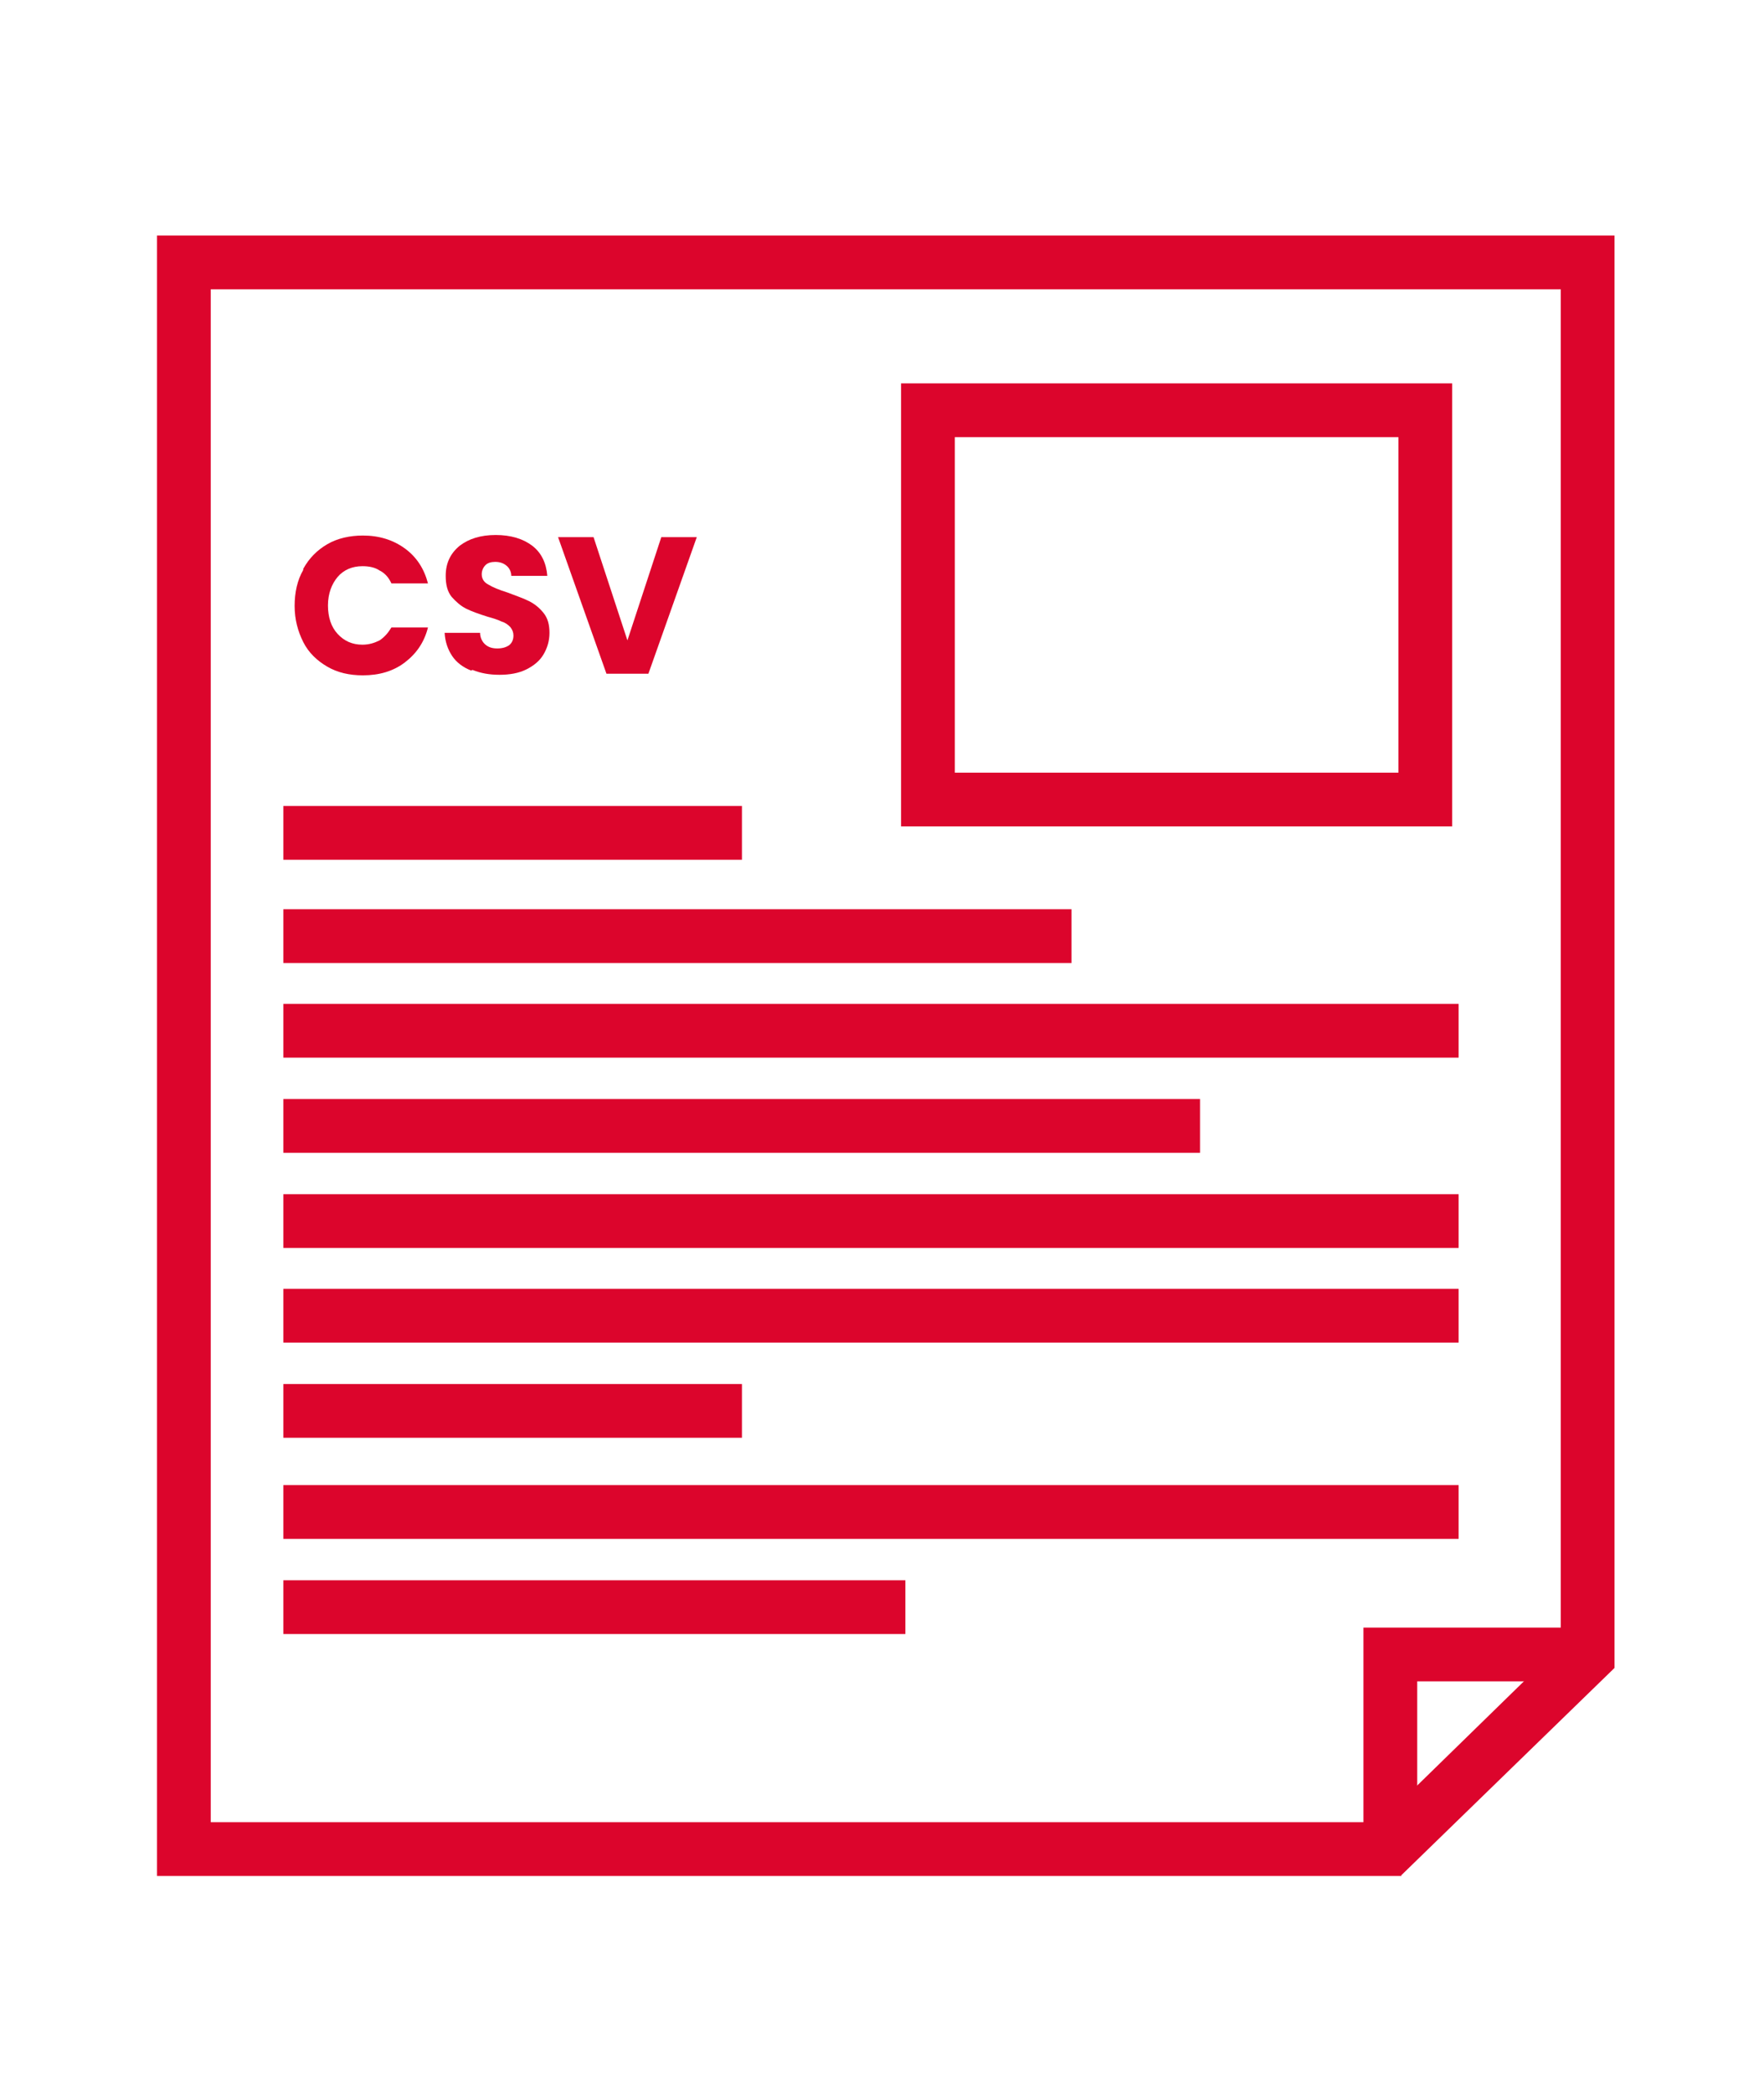
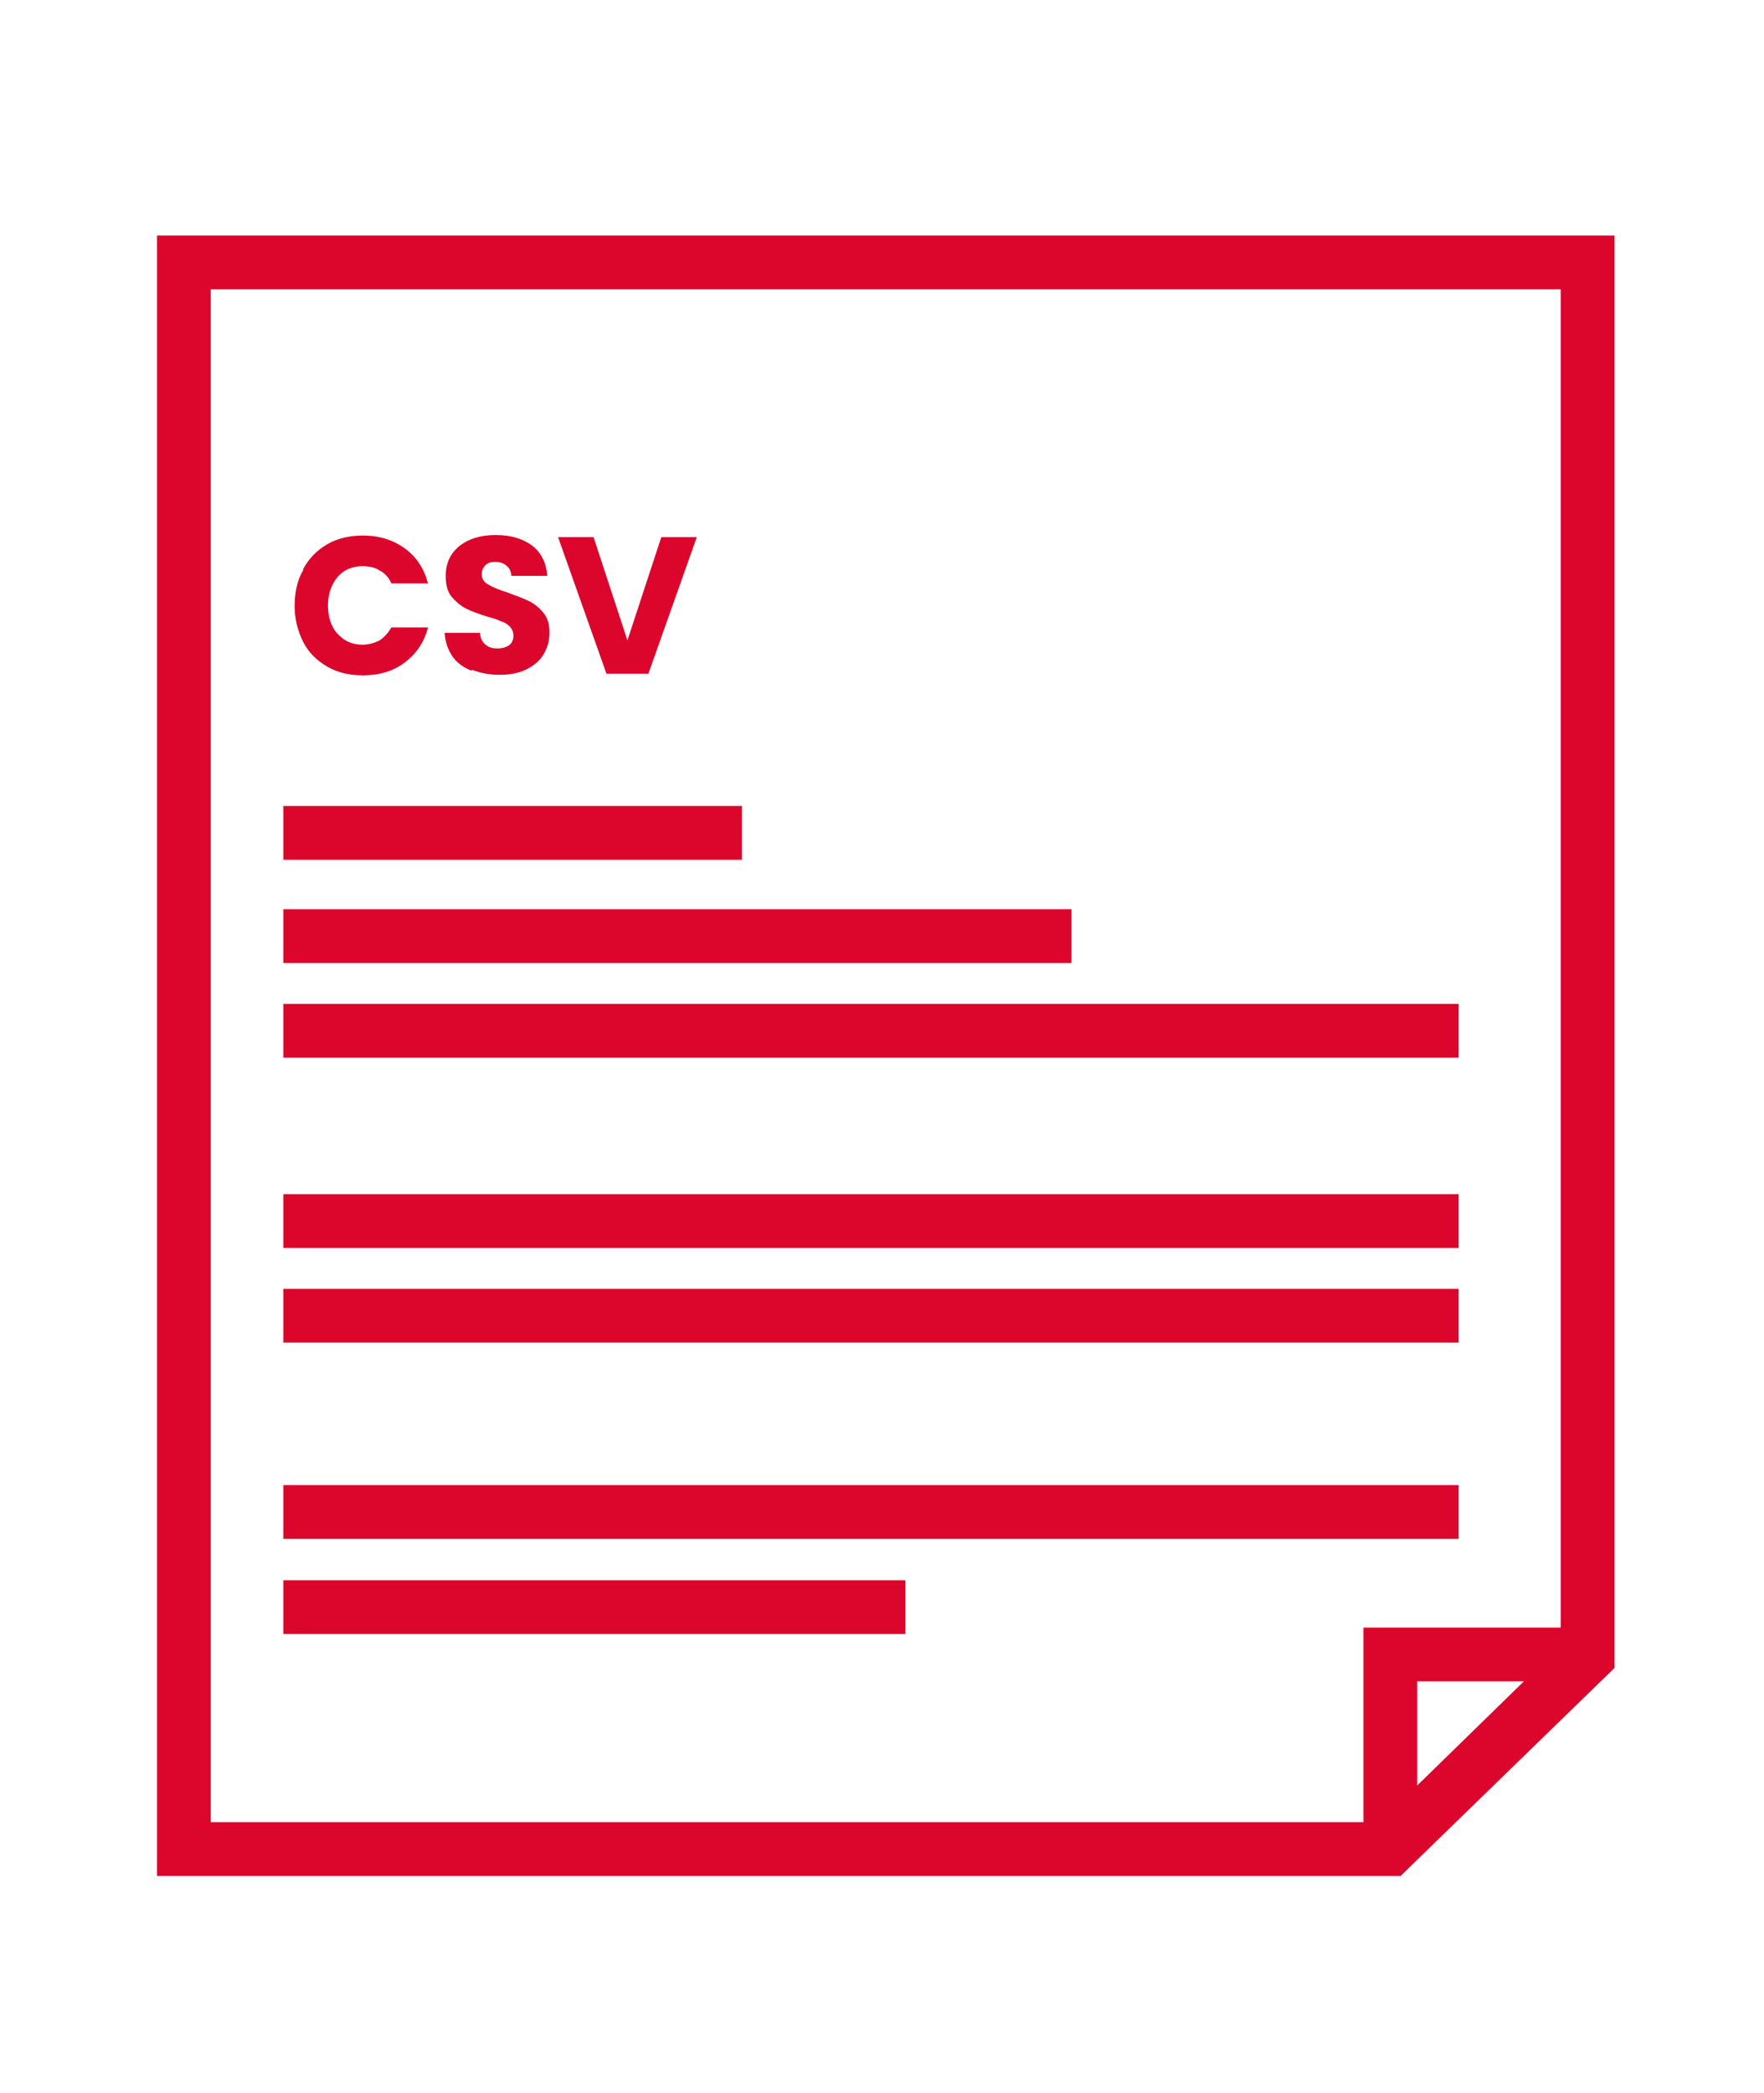
<svg xmlns="http://www.w3.org/2000/svg" id="Layer_2" data-name="Layer 2" viewBox="0 0 32.81 38.93">
  <g id="Layer_1-2" data-name="Layer 1">
    <rect width="32.81" height="38.93" style="fill: none;" />
    <g>
      <rect x="5.27" y="16.91" width="14.66" height="1" style="fill: #dc052c;" />
      <rect x="5.27" y="18.67" width="21.86" height="1" style="fill: #dc052c;" />
-       <rect x="5.27" y="20.44" width="17.05" height="1" style="fill: #dc052c;" />
      <rect x="5.27" y="22.21" width="21.86" height="1" style="fill: #dc052c;" />
      <rect x="5.27" y="23.97" width="21.86" height="1" style="fill: #dc052c;" />
-       <rect x="5.27" y="25.74" width="8.53" height="1" style="fill: #dc052c;" />
      <rect x="5.27" y="14.99" width="8.53" height="1" style="fill: #dc052c;" />
      <rect x="5.27" y="27.62" width="21.86" height="1" style="fill: #dc052c;" />
      <rect x="5.27" y="29.39" width="11.57" height="1" style="fill: #dc052c;" />
      <polygon points="26.36 34.43 25.36 34.43 25.36 30.27 29.44 30.27 29.44 31.27 26.36 31.27 26.36 34.43" style="fill: #dc052c;" />
      <path d="M26.07,34.89H2.92V4.38H30.03V31.02l-3.97,3.86Zm-22.15-1H25.66l3.37-3.29V5.38H3.92v28.5Z" style="fill: #dc052c;" />
-       <path d="M27.01,15.37h-10.25V7.13h10.25V15.37Zm-9.25-1h8.25v-6.24h-8.25v6.24Z" style="fill: #dc052c;" />
      <g>
        <path d="M5.64,10.58c.11-.2,.26-.35,.45-.46,.19-.11,.42-.16,.66-.16,.3,0,.56,.08,.78,.24s.36,.38,.43,.65h-.68c-.05-.11-.12-.19-.22-.24-.09-.06-.2-.08-.32-.08-.19,0-.35,.07-.46,.2s-.18,.31-.18,.53,.06,.4,.18,.53,.27,.2,.46,.2c.12,0,.22-.03,.32-.08,.09-.06,.16-.14,.22-.24h.68c-.07,.28-.22,.49-.43,.65s-.47,.24-.78,.24c-.25,0-.47-.05-.66-.16s-.35-.26-.45-.46-.16-.42-.16-.67,.05-.48,.16-.67Z" style="fill: #dc052c;" />
        <path d="M8.76,12.47c-.15-.06-.27-.15-.35-.27s-.13-.26-.14-.43h.66c0,.09,.04,.17,.1,.22,.06,.05,.13,.07,.22,.07s.16-.02,.22-.06c.05-.04,.08-.1,.08-.18,0-.06-.02-.11-.06-.16-.04-.04-.09-.08-.16-.1-.06-.03-.15-.06-.26-.09-.16-.05-.3-.1-.4-.15-.1-.05-.19-.13-.27-.22-.08-.1-.11-.23-.11-.39,0-.24,.09-.42,.26-.56,.17-.13,.39-.2,.67-.2s.51,.07,.68,.2,.26,.32,.28,.56h-.67c0-.08-.04-.15-.09-.19-.06-.05-.13-.07-.21-.07-.08,0-.14,.02-.18,.06s-.07,.1-.07,.17c0,.08,.04,.15,.12,.19,.08,.05,.2,.1,.36,.15,.16,.06,.3,.11,.4,.16,.1,.05,.19,.12,.27,.22s.11,.22,.11,.37-.04,.28-.11,.4c-.07,.12-.18,.21-.32,.28-.14,.07-.31,.1-.5,.1s-.35-.03-.5-.09Z" style="fill: #dc052c;" />
        <path d="M12.96,9.99l-.9,2.54h-.78l-.9-2.54h.66l.63,1.92,.63-1.92h.66Z" style="fill: #dc052c;" />
      </g>
    </g>
  </g>
</svg>